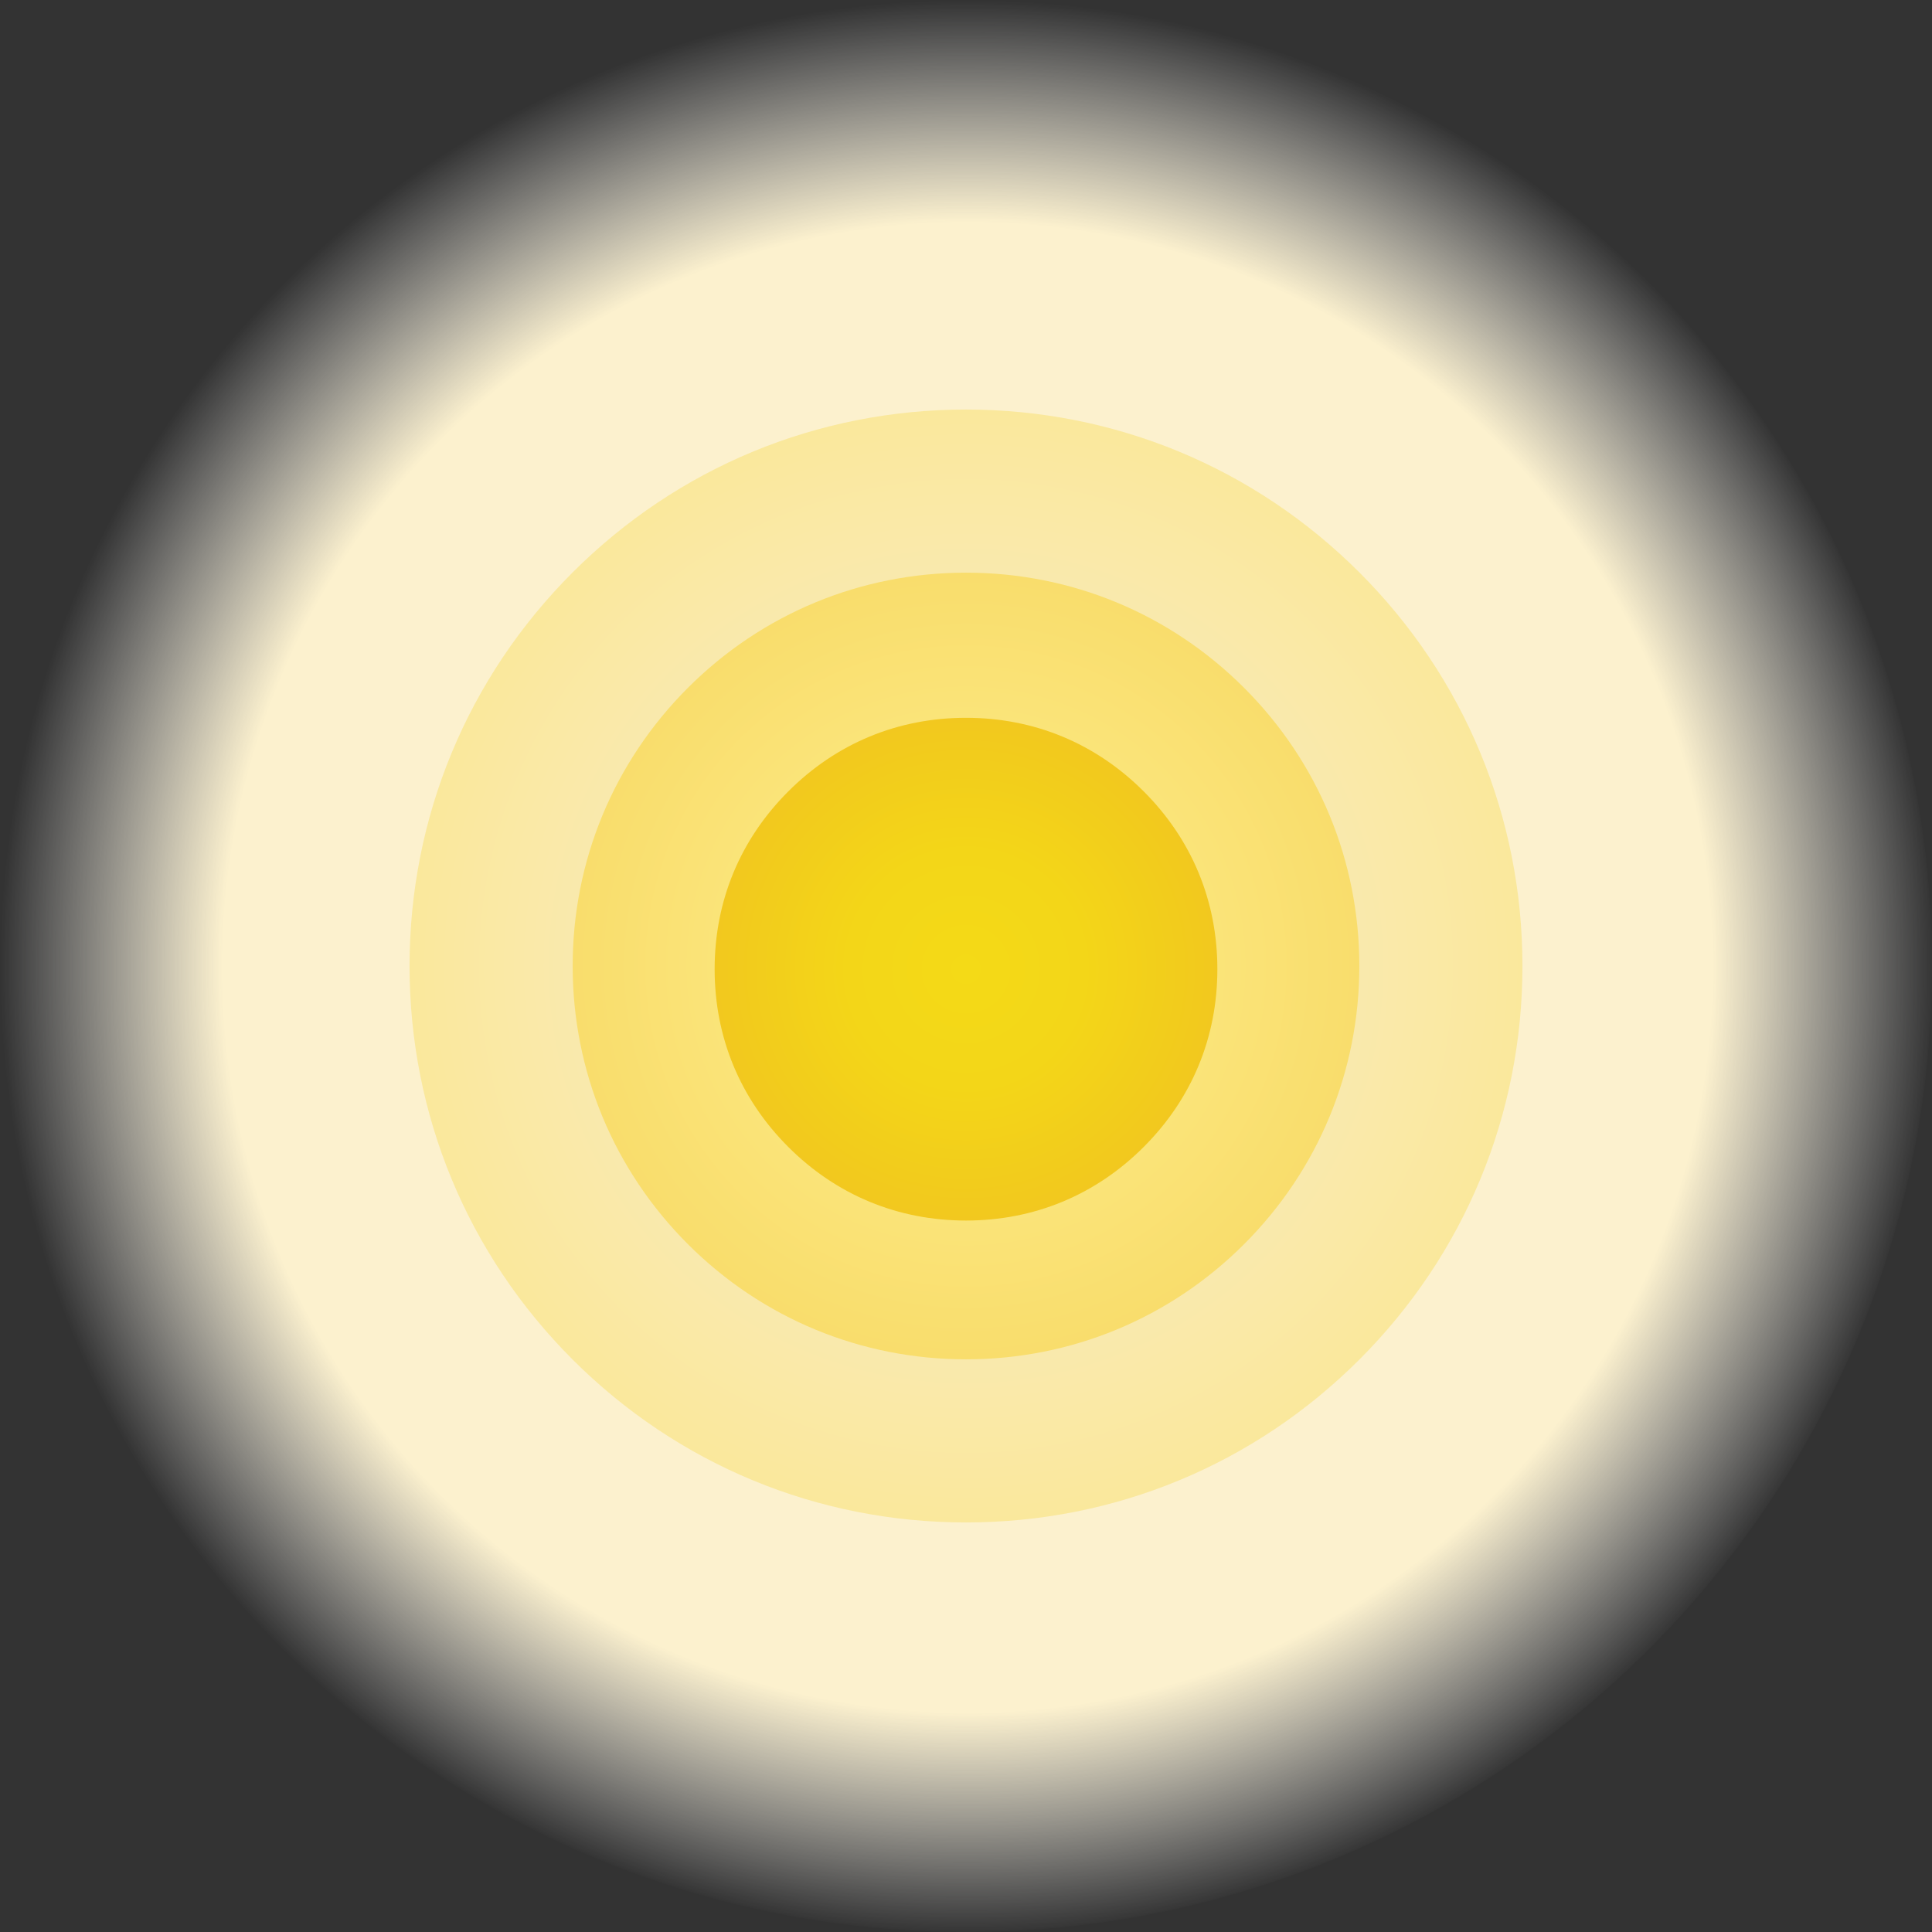
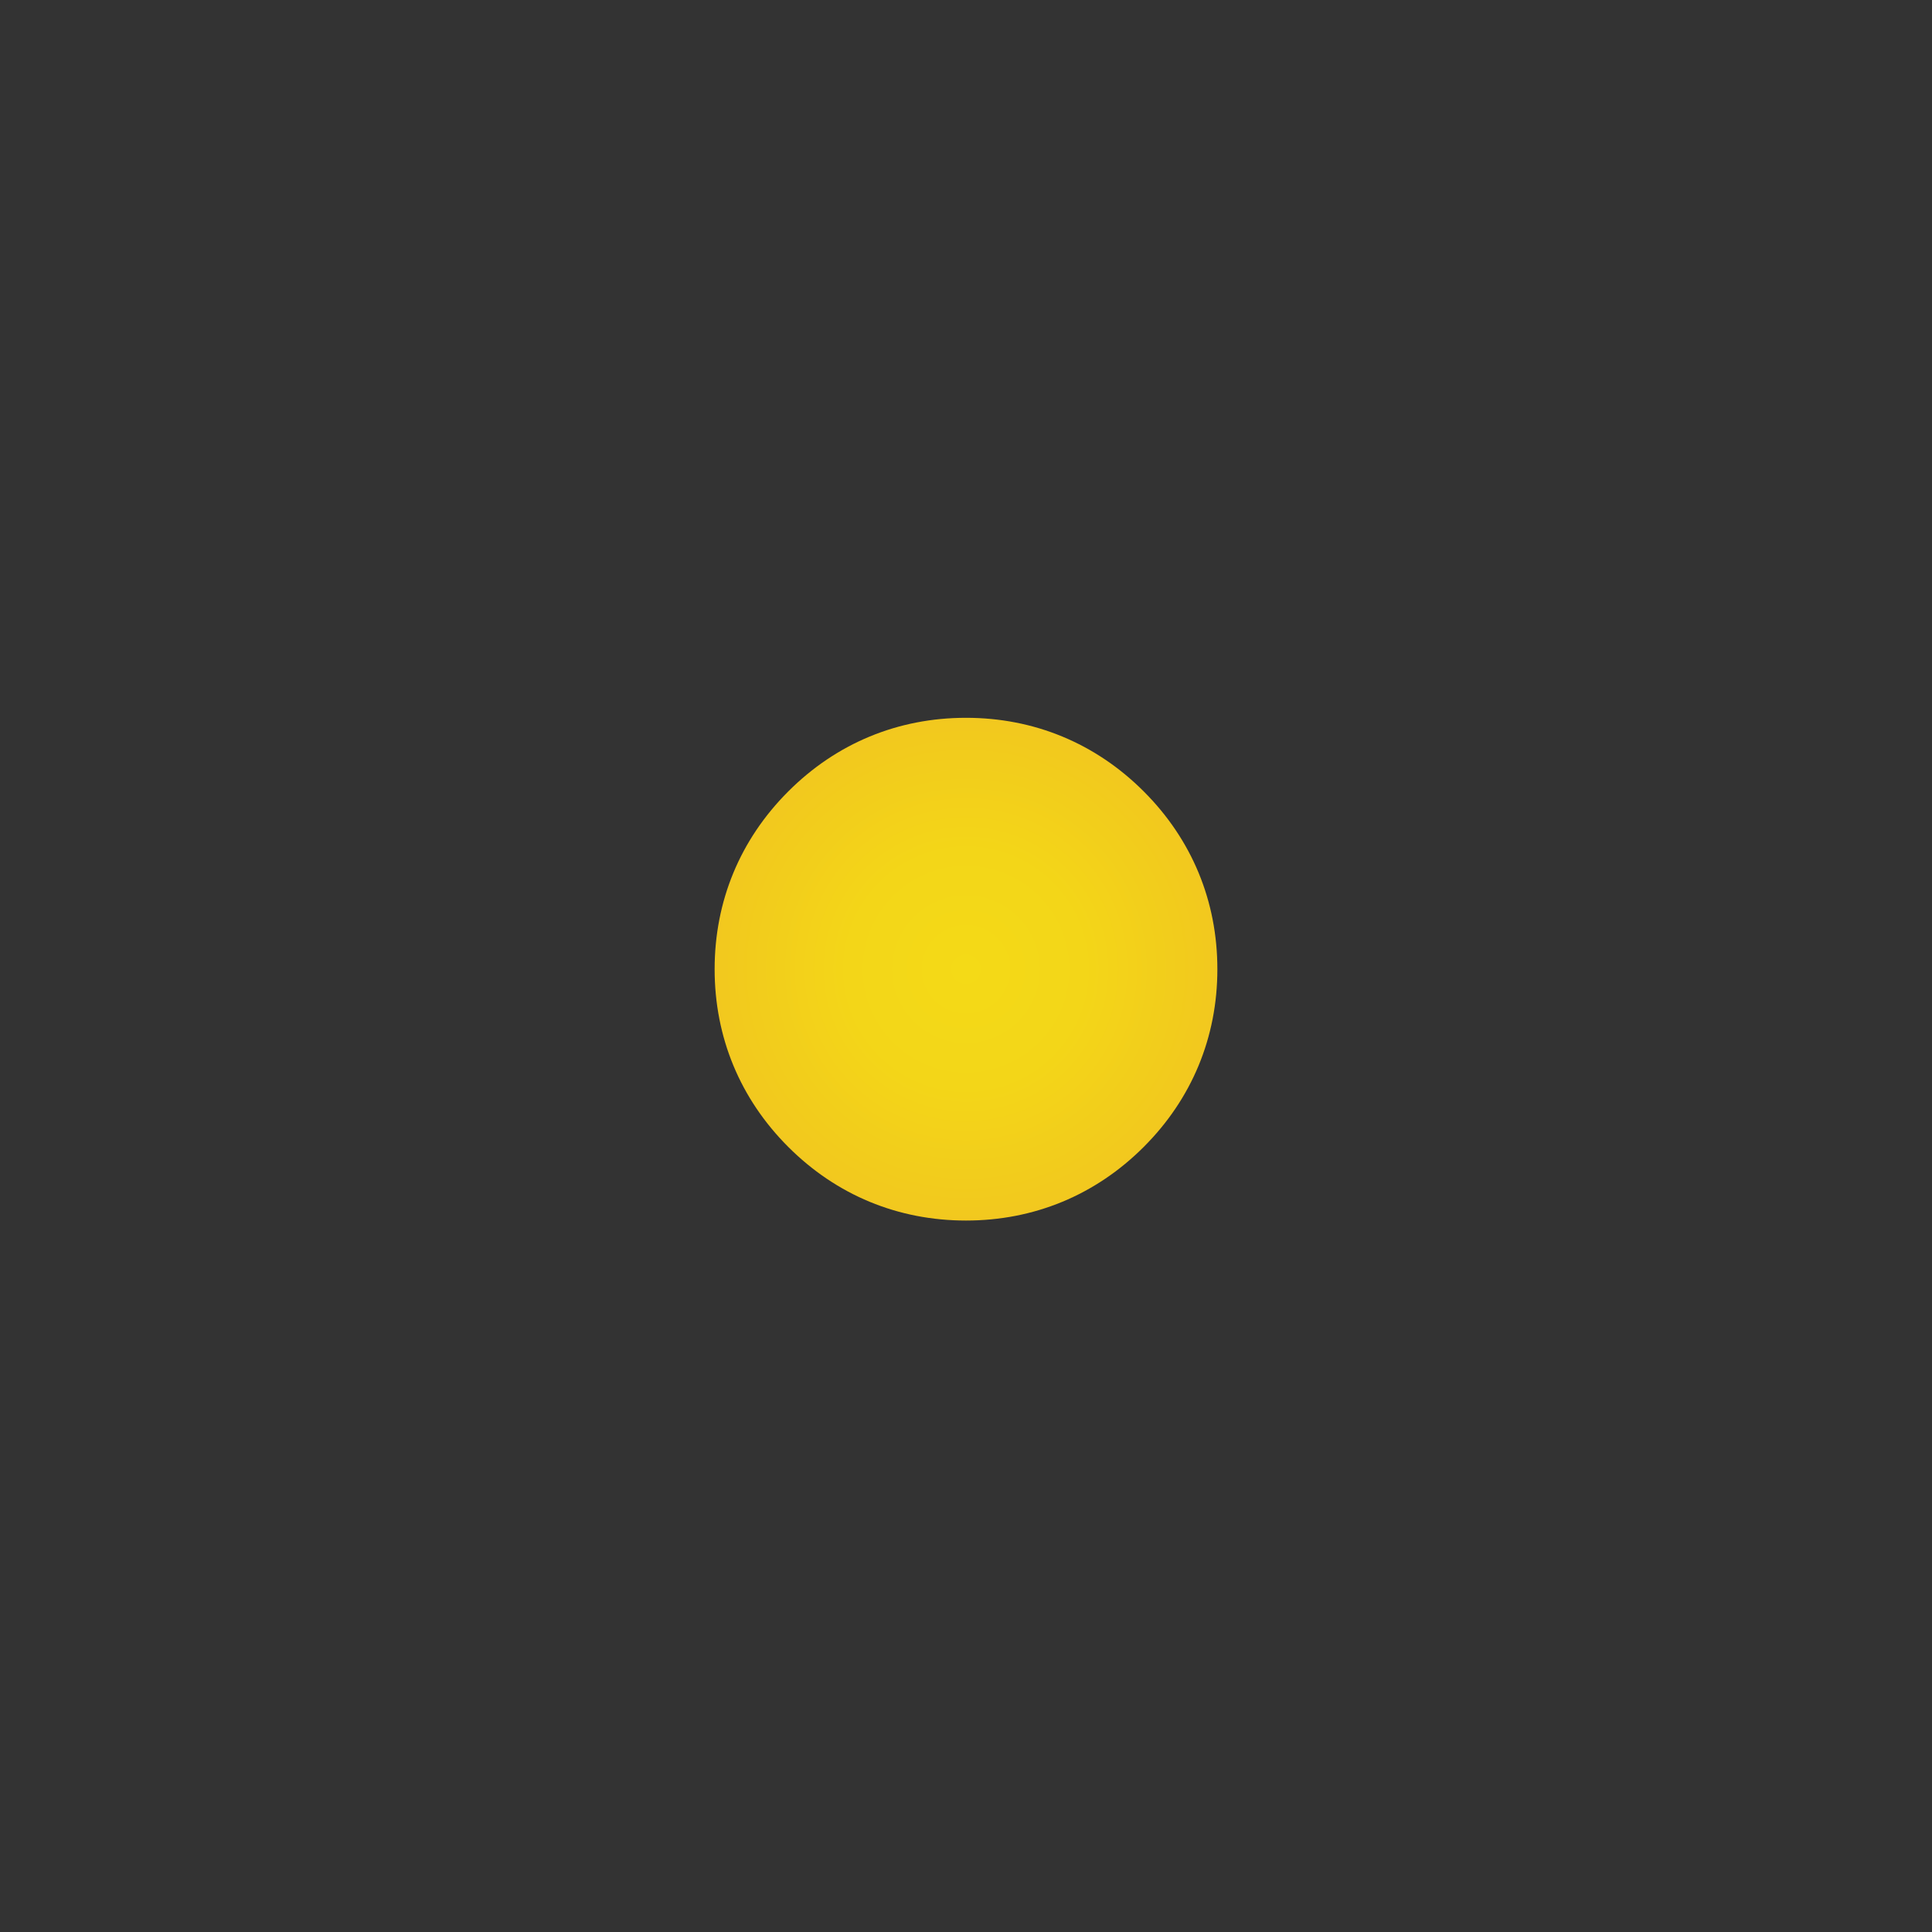
<svg xmlns="http://www.w3.org/2000/svg" id="_レイヤー_2" data-name="レイヤー 2" viewBox="0 0 560 560">
  <rect x="0" y="0" width="560" height="560" fill="#333333" stroke="none" />
  <defs>
    <style>
      .cls-1 {
        fill: none;
      }

      .cls-2 {
        fill: url(#_名称未設定グラデーション_6);
      }

      .cls-3 {
        fill: url(#_名称未設定グラデーション_4);
      }

      .cls-4 {
        fill: url(#_名称未設定グラデーション_3);
      }

      .cls-5 {
        fill: url(#_名称未設定グラデーション_2);
      }
    </style>
    <radialGradient id="_名称未設定グラデーション_6" data-name="名称未設定グラデーション 6" cx="280.94" cy="279.05" fx="280.94" fy="279.05" r="280.43" gradientTransform="translate(-.51 1.37)" gradientUnits="userSpaceOnUse">
      <stop offset=".77" stop-color="#fcf1ce" />
      <stop offset="1" stop-color="#fff" stop-opacity="0" />
    </radialGradient>
    <radialGradient id="_名称未設定グラデーション_4" data-name="名称未設定グラデーション 4" cx="280" cy="280" fx="280" fy="280" r="161.3" gradientUnits="userSpaceOnUse">
      <stop offset="0" stop-color="#f8ecd4" />
      <stop offset="1" stop-color="#fae89c" />
    </radialGradient>
    <radialGradient id="_名称未設定グラデーション_3" data-name="名称未設定グラデーション 3" cx="280" cy="280" fx="280" fy="280" r="114.01" gradientUnits="userSpaceOnUse">
      <stop offset="0" stop-color="#fcf08f" />
      <stop offset="1" stop-color="#f9dd6c" />
    </radialGradient>
    <radialGradient id="_名称未設定グラデーション_2" data-name="名称未設定グラデーション 2" cx="280" cy="280.92" fx="280" fy="280.92" r="72.86" gradientUnits="userSpaceOnUse">
      <stop offset="0" stop-color="#f4da17" />
      <stop offset=".47" stop-color="#f3d618" />
      <stop offset=".93" stop-color="#f2ca1d" />
      <stop offset="1" stop-color="#f2c81f" />
    </radialGradient>
  </defs>
  <g id="_レイヤー_1-2" data-name="レイヤー 1">
    <g>
      <g>
        <g id="_願い" data-name="願い">
-           <circle class="cls-2" cx="280" cy="280" r="280" />
-         </g>
+           </g>
        <g id="_私たちの約束" data-name="私たちの約束">
-           <path class="cls-3" d="M280,441.29c-43.08,0-83.59-16.78-114.05-47.24-30.46-30.46-47.24-70.97-47.24-114.05s16.78-83.59,47.24-114.05c30.46-30.46,70.97-47.24,114.05-47.24s83.59,16.78,114.05,47.24c30.46,30.46,47.24,70.97,47.24,114.05s-16.78,83.59-47.24,114.05c-30.46,30.46-70.97,47.24-114.05,47.24Z" />
-         </g>
+           </g>
        <g id="_私たちの大切" data-name="私たちの大切">
-           <path class="cls-4" d="M280,394.01c-30.45,0-59.09-11.86-80.62-33.39-21.53-21.53-33.39-50.17-33.39-80.62s11.86-59.08,33.39-80.62c21.53-21.53,50.17-33.39,80.62-33.39s59.09,11.86,80.62,33.39c21.53,21.53,33.39,50.17,33.39,80.62s-11.86,59.08-33.39,80.62c-21.53,21.53-50.17,33.39-80.62,33.39Z" />
-         </g>
+           </g>
        <g id="_私たちのDNA" data-name="私たちのDNA">
          <path class="cls-5" d="M280,353.78c-19.74,0-37.56-7.38-51.52-21.34-13.96-13.96-21.34-31.78-21.34-51.52s7.38-37.56,21.34-51.52c13.96-13.96,31.78-21.34,51.52-21.34s37.56,7.38,51.52,21.34c13.96,13.96,21.34,31.78,21.34,51.52s-7.38,37.56-21.34,51.52c-13.96,13.96-31.78,21.34-51.52,21.34Z" />
        </g>
      </g>
      <rect class="cls-1" width="560" height="560" />
    </g>
  </g>
</svg>